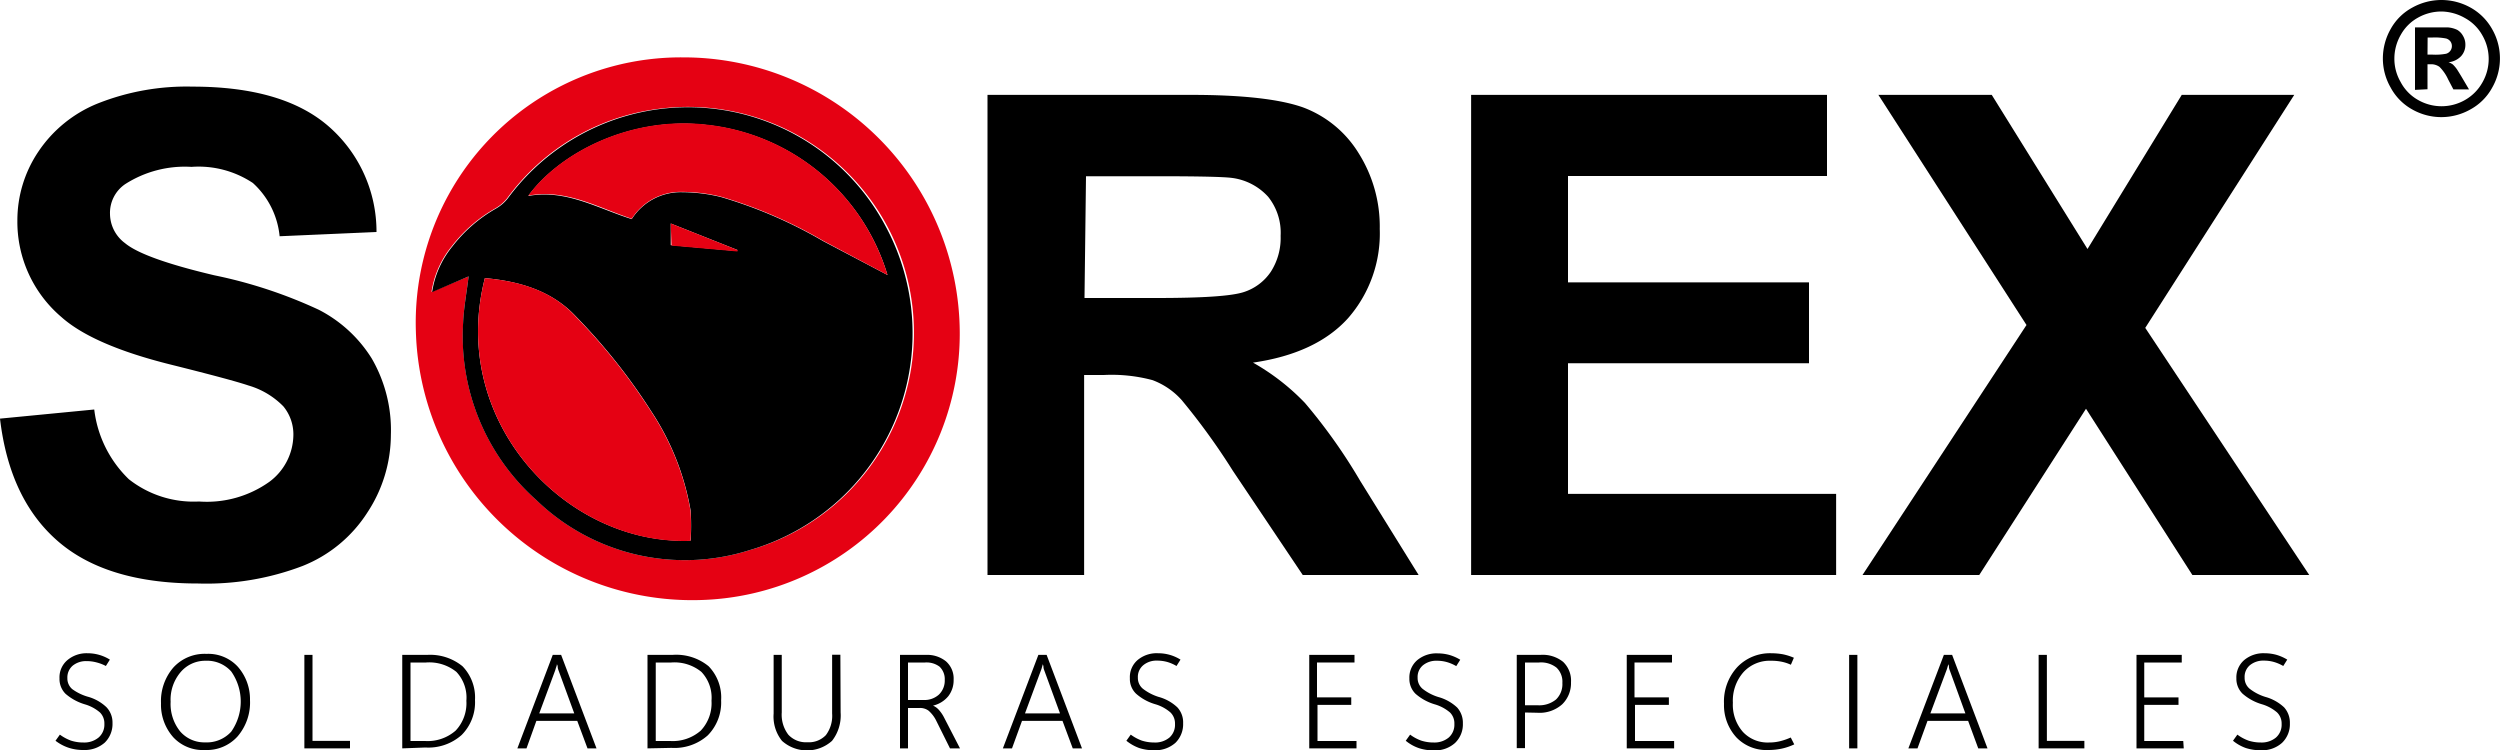
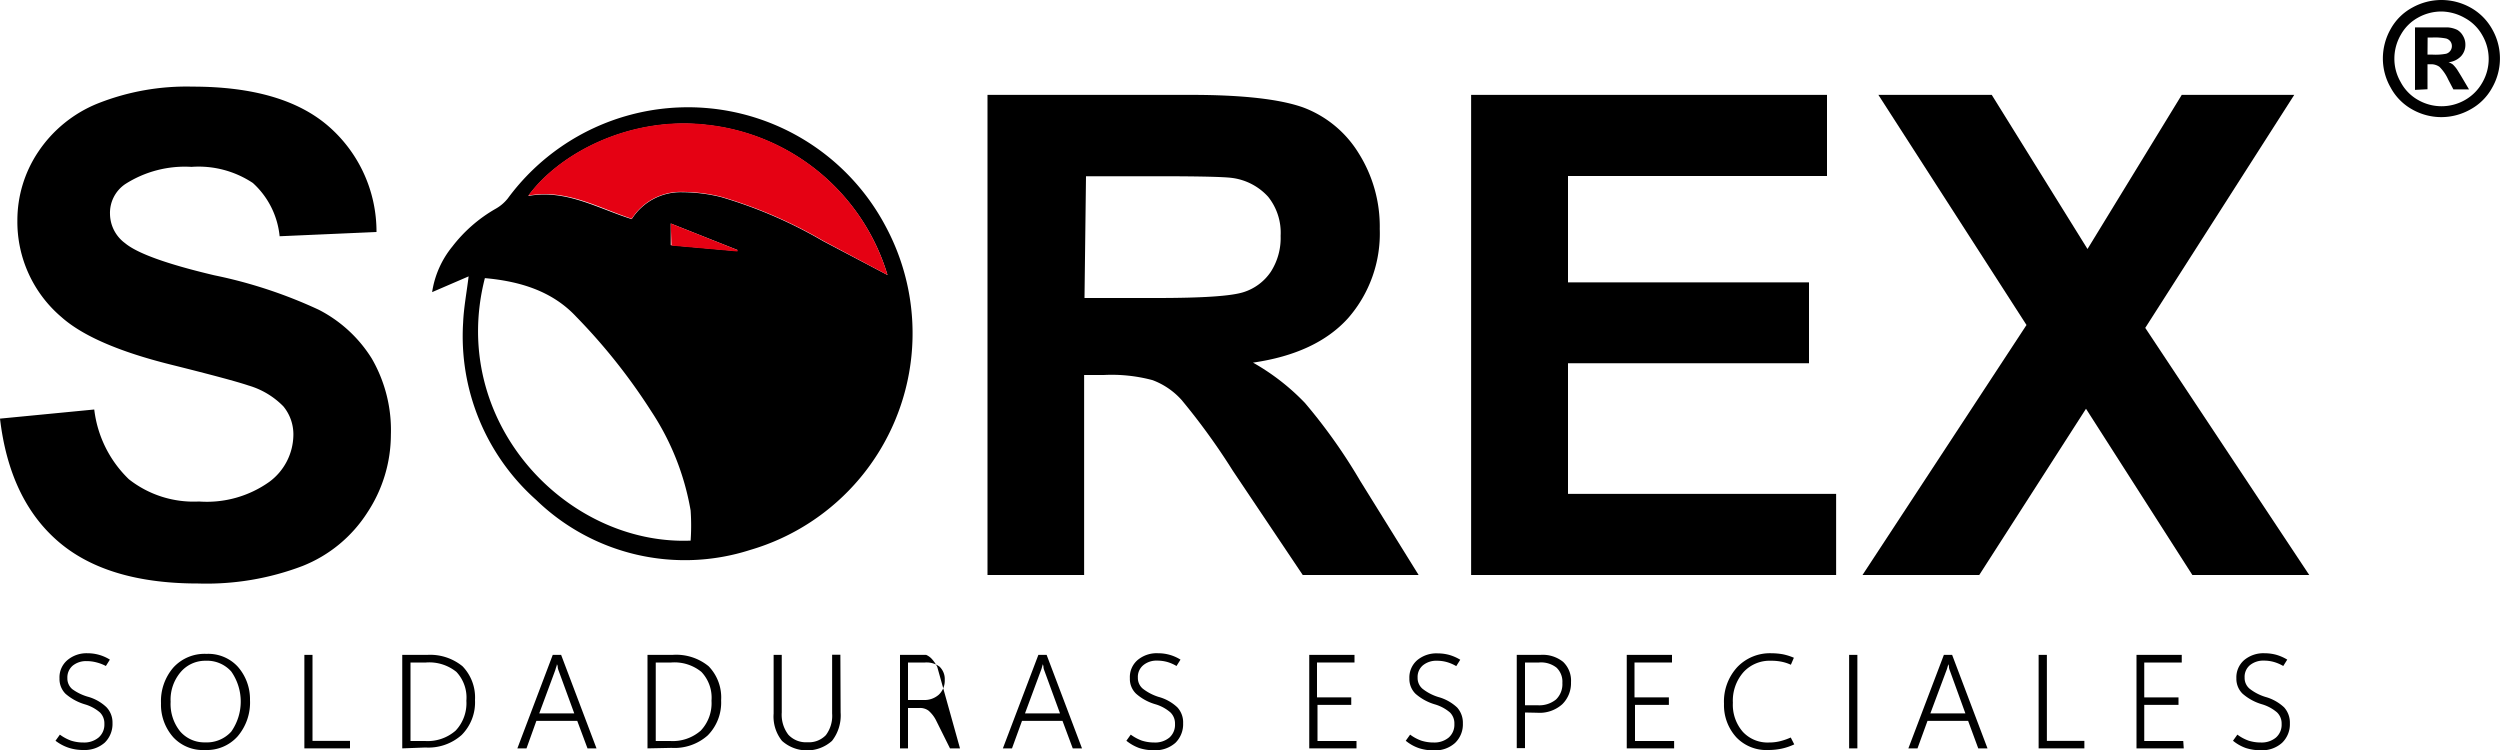
<svg xmlns="http://www.w3.org/2000/svg" viewBox="0 0 200 60">
  <defs>
    <style>.cls-1{fill:#e50113;}</style>
  </defs>
  <g id="Capa_2" data-name="Capa 2">
    <g id="Capa_1-2" data-name="Capa 1">
      <path d="M195.31,0a4.8,4.8,0,0,1,2.32.6,4.45,4.45,0,0,1,1.74,1.73,4.71,4.71,0,0,1,0,4.69,4.36,4.36,0,0,1-1.73,1.73,4.71,4.71,0,0,1-4.67,0A4.36,4.36,0,0,1,191.25,7a4.65,4.65,0,0,1-.62-2.33,4.77,4.77,0,0,1,.63-2.36A4.32,4.32,0,0,1,193,.6,4.79,4.79,0,0,1,195.31,0Zm0,.92a3.84,3.84,0,0,0-1.85.48,3.53,3.53,0,0,0-1.4,1.39,3.81,3.81,0,0,0-.51,1.9,3.7,3.7,0,0,0,.5,1.87A3.53,3.53,0,0,0,193.45,8a3.77,3.77,0,0,0,3.75,0,3.67,3.67,0,0,0,1.39-1.4,3.77,3.77,0,0,0,0-3.77,3.53,3.53,0,0,0-1.4-1.39A3.9,3.9,0,0,0,195.32.92ZM193.2,7.19v-5h2.6a2.1,2.1,0,0,1,.78.2,1.25,1.25,0,0,1,.46.48,1.33,1.33,0,0,1,.19.71,1.32,1.32,0,0,1-.35.92,1.61,1.61,0,0,1-1,.48,1.25,1.25,0,0,1,.35.18,2.65,2.65,0,0,1,.33.39s.16.25.37.6l.59,1h-1.25l-.42-.8a3.36,3.36,0,0,0-.69-1,1.14,1.14,0,0,0-.7-.21h-.26v2Zm1-2.82h.41a4.55,4.55,0,0,0,1.08-.07.63.63,0,0,0,.34-.24.62.62,0,0,0,.12-.38.61.61,0,0,0-.12-.37.65.65,0,0,0-.34-.23A4.66,4.66,0,0,0,194.62,3h-.41Z" />
      <path d="M0,33.49l7.54-.73a9.25,9.25,0,0,0,2.77,5.58,8.37,8.37,0,0,0,5.61,1.78,8.63,8.63,0,0,0,5.65-1.59,4.72,4.72,0,0,0,1.9-3.7,3.52,3.52,0,0,0-.8-2.32,6.41,6.41,0,0,0-2.79-1.67q-1.36-.46-6.21-1.67-6.22-1.55-8.75-3.8a10,10,0,0,1-3.53-7.73,9.84,9.84,0,0,1,1.66-5.48A10.4,10.4,0,0,1,7.84,8.27,19.25,19.25,0,0,1,15.4,6.93q7.23,0,10.88,3.17a11.16,11.16,0,0,1,3.84,8.46l-7.75.34a6.62,6.62,0,0,0-2.14-4.26,7.84,7.84,0,0,0-4.91-1.29A8.84,8.84,0,0,0,10,14.74,2.78,2.78,0,0,0,8.8,17.12,2.94,2.94,0,0,0,10,19.45q1.47,1.23,7.13,2.57a37.78,37.78,0,0,1,8.37,2.76,10.8,10.8,0,0,1,4.24,3.9,11.44,11.44,0,0,1,1.53,6.12A11.32,11.32,0,0,1,29.39,41a10.94,10.94,0,0,1-5.19,4.28,21.61,21.61,0,0,1-8.35,1.4q-7.29,0-11.19-3.36T0,33.49Z" />
      <path d="M79,46V7.59H95.29c4.1,0,7.09.34,8.95,1a8.84,8.84,0,0,1,4.46,3.68,11,11,0,0,1,1.68,6.05,10.28,10.28,0,0,1-2.54,7.14q-2.55,2.82-7.6,3.55a18,18,0,0,1,4.15,3.22,44,44,0,0,1,4.42,6.23L113.49,46h-9.27l-5.6-8.35A53.08,53.08,0,0,0,94.53,32a5.89,5.89,0,0,0-2.33-1.59A12.65,12.65,0,0,0,88.3,30H86.73V46Zm7.76-22.16h5.73c3.72,0,6-.15,7-.47a4.13,4.13,0,0,0,2.17-1.62,5,5,0,0,0,.79-2.88,4.6,4.6,0,0,0-1-3.13,4.72,4.72,0,0,0-2.92-1.51c-.62-.08-2.51-.13-5.65-.13h-6Z" />
      <path d="M117.69,46V7.59h28.47v6.49H125.44v8.51h19.28v6.47H125.44V39.51h21.45V46Z" />
      <path d="M149,46l13.12-20L150.27,7.59h9.07L167,19.92l7.54-12.33h9L171.62,26.23,184.74,46h-9.35L166.88,32.7,158.34,46Z" />
-       <path class="cls-1" d="M76.78,26.57A21.32,21.32,0,0,1,56.13,48,22.12,22.12,0,0,1,33.27,26.5,21.22,21.22,0,0,1,54.62,4.59,22.11,22.11,0,0,1,76.78,26.57ZM37.49,22.11c-.17,1.38-.39,2.51-.43,3.65A17.52,17.52,0,0,0,42.91,40,17.09,17.09,0,0,0,60,44,18.07,18.07,0,0,0,52.74,8.7a17.76,17.76,0,0,0-12.17,7.16,3.32,3.32,0,0,1-1,.84,11.69,11.69,0,0,0-3.43,3,7.54,7.54,0,0,0-1.62,3.65Z" />
      <path d="M37.49,22.11l-2.92,1.26a7.54,7.54,0,0,1,1.62-3.65,11.69,11.69,0,0,1,3.43-3,3.32,3.32,0,0,0,1-.84,17.89,17.89,0,0,1,30.26,2.28A18.06,18.06,0,0,1,60,44a17.09,17.09,0,0,1-17.1-4,17.52,17.52,0,0,1-5.85-14.19C37.1,24.62,37.32,23.49,37.49,22.11Zm1.3.14c-2.94,11.45,6.49,21.39,16.46,21a17.62,17.62,0,0,0,0-2.41,20.75,20.75,0,0,0-3.15-7.94,47.07,47.07,0,0,0-6-7.56C44.18,23.28,41.59,22.5,38.79,22.25ZM71,22A17,17,0,0,0,56.55,10c-6.17-.72-11.82,2.29-14.29,5.68,3-.56,5.56,1,8.28,1.85a4.64,4.64,0,0,1,4.05-2.15,13.17,13.17,0,0,1,3.07.38,36.65,36.65,0,0,1,8.19,3.53ZM53.66,17.88v1.73l5.28.47L59,20Z" />
-       <path class="cls-1" d="M38.79,22.25c2.8.25,5.39,1,7.3,3.11a47.07,47.07,0,0,1,6,7.56,20.75,20.75,0,0,1,3.15,7.94,17.62,17.62,0,0,1,0,2.41C45.28,43.64,35.85,33.7,38.79,22.25Z" />
      <path class="cls-1" d="M71,22l-5.15-2.74a36.65,36.65,0,0,0-8.19-3.53,13.17,13.17,0,0,0-3.07-.38,4.64,4.64,0,0,0-4.05,2.15c-2.72-.9-5.26-2.41-8.28-1.85,2.47-3.39,8.12-6.4,14.29-5.68A17,17,0,0,1,71,22Z" />
      <path class="cls-1" d="M53.66,17.88,59,20l0,.12-5.28-.47Z" />
      <path d="M4.44,59.26l.35-.49a3.51,3.51,0,0,0,.89.48,3.22,3.22,0,0,0,1,.15A1.79,1.79,0,0,0,7.89,59a1.36,1.36,0,0,0,.46-1.09A1.23,1.23,0,0,0,8,57a3.22,3.22,0,0,0-1.2-.65,4.16,4.16,0,0,1-1.56-.85,1.67,1.67,0,0,1-.48-1.23,1.8,1.8,0,0,1,.62-1.45A2.37,2.37,0,0,1,7,52.26a3.36,3.36,0,0,1,1.79.51l-.32.51A3.31,3.31,0,0,0,7.75,53a3,3,0,0,0-.81-.11,1.69,1.69,0,0,0-1.12.36,1.24,1.24,0,0,0-.43,1,1.12,1.12,0,0,0,.39.88A4,4,0,0,0,7,55.73a3.53,3.53,0,0,1,1.51.84A1.77,1.77,0,0,1,9,57.84a2.09,2.09,0,0,1-.62,1.57A2.43,2.43,0,0,1,6.67,60a3.7,3.7,0,0,1-1.18-.18A3.57,3.57,0,0,1,4.44,59.26Z" />
      <path d="M16.41,60a3.23,3.23,0,0,1-2.53-1,3.92,3.92,0,0,1-1-2.74,4.11,4.11,0,0,1,1-2.87,3.38,3.38,0,0,1,2.64-1.08,3.21,3.21,0,0,1,2.48,1A3.93,3.93,0,0,1,20,56a4.17,4.17,0,0,1-1,2.92A3.3,3.3,0,0,1,16.41,60Zm0-.61a2.64,2.64,0,0,0,2.09-.86,4.19,4.19,0,0,0,0-4.81,2.59,2.59,0,0,0-2.05-.86,2.58,2.58,0,0,0-2,.91,3.4,3.4,0,0,0-.8,2.37,3.5,3.5,0,0,0,.76,2.37A2.55,2.55,0,0,0,16.41,59.39Z" />
      <path d="M28,59.87H24.35V52.39H25v6.88h3Z" />
      <path d="M32.18,59.87V52.39h2A4.09,4.09,0,0,1,37,53.3,3.59,3.59,0,0,1,38,56a3.7,3.7,0,0,1-1.07,2.8,4,4,0,0,1-2.9,1ZM32.84,53v6.28H34a3.4,3.4,0,0,0,2.45-.83,3.19,3.19,0,0,0,.86-2.39,3,3,0,0,0-.8-2.31A3.46,3.46,0,0,0,34.08,53Z" />
      <path d="M41.39,59.87l2.83-7.48h.67l2.83,7.48H47l-.82-2.2H42.91l-.79,2.2Zm1.75-2.8h2.8L44.7,53.68a1.83,1.83,0,0,1-.08-.25c0-.09,0-.19-.07-.29h0c0,.11-.05.21-.08.3a2.19,2.19,0,0,1-.07.23Z" />
      <path d="M51.8,59.87V52.39h2a4.09,4.09,0,0,1,2.89.91,3.59,3.59,0,0,1,1,2.73,3.74,3.74,0,0,1-1.07,2.8,4,4,0,0,1-2.9,1ZM52.46,53v6.28h1.15a3.4,3.4,0,0,0,2.45-.83,3.19,3.19,0,0,0,.86-2.39,3,3,0,0,0-.81-2.31A3.41,3.41,0,0,0,53.7,53Z" />
      <path d="M67.25,57a3.3,3.3,0,0,1-.69,2.27,3,3,0,0,1-4,0,3.11,3.11,0,0,1-.67-2.18V52.39h.65V57a2.63,2.63,0,0,0,.53,1.78,1.92,1.92,0,0,0,1.52.6,1.88,1.88,0,0,0,1.48-.57,2.57,2.57,0,0,0,.5-1.73v-4.7h.66Z" />
-       <path d="M76.8,59.87H76L74.92,57.7a2.57,2.57,0,0,0-.64-.85,1.14,1.14,0,0,0-.74-.21h-.9v3.23H72V52.39h2.09a2.4,2.4,0,0,1,1.58.51,1.83,1.83,0,0,1,.62,1.47,2.08,2.08,0,0,1-.43,1.33,2.24,2.24,0,0,1-1.22.75v0a1.31,1.31,0,0,1,.46.33,2.85,2.85,0,0,1,.43.63ZM72.64,53v3h1.25a1.72,1.72,0,0,0,1.22-.43,1.55,1.55,0,0,0,.47-1.18,1.37,1.37,0,0,0-.42-1.06A1.74,1.74,0,0,0,74,53Z" />
+       <path d="M76.8,59.87H76L74.92,57.7a2.57,2.57,0,0,0-.64-.85,1.14,1.14,0,0,0-.74-.21h-.9v3.23H72V52.39h2.09v0a1.31,1.31,0,0,1,.46.33,2.85,2.85,0,0,1,.43.63ZM72.64,53v3h1.25a1.72,1.72,0,0,0,1.22-.43,1.55,1.55,0,0,0,.47-1.18,1.37,1.37,0,0,0-.42-1.06A1.74,1.74,0,0,0,74,53Z" />
      <path d="M80.23,59.87l2.84-7.48h.66l2.83,7.48h-.74L85,57.67H81.76l-.8,2.2ZM82,57.07h2.8l-1.24-3.39a1.83,1.83,0,0,1-.08-.25c0-.09,0-.19-.07-.29h0c0,.11-.05.21-.07.3a2,2,0,0,1-.08.23Z" />
      <path d="M90.11,59.26l.35-.49a3.51,3.51,0,0,0,.89.48,3.26,3.26,0,0,0,1,.15A1.78,1.78,0,0,0,93.56,59,1.36,1.36,0,0,0,94,57.92a1.23,1.23,0,0,0-.37-.93,3.22,3.22,0,0,0-1.2-.65,4,4,0,0,1-1.55-.85,1.63,1.63,0,0,1-.49-1.23A1.8,1.8,0,0,1,91,52.81a2.37,2.37,0,0,1,1.65-.55,3.36,3.36,0,0,1,1.79.51l-.32.51a3.12,3.12,0,0,0-.73-.32,3,3,0,0,0-.81-.11,1.65,1.65,0,0,0-1.11.36,1.21,1.21,0,0,0-.44,1,1.12,1.12,0,0,0,.39.88,4,4,0,0,0,1.26.66,3.53,3.53,0,0,1,1.51.84,1.77,1.77,0,0,1,.46,1.27,2.09,2.09,0,0,1-.62,1.57,2.43,2.43,0,0,1-1.72.59,3.74,3.74,0,0,1-1.18-.18A3.57,3.57,0,0,1,90.11,59.26Z" />
      <path d="M108.52,59.87h-3.78V52.39h3.62V53h-3v2.79h2.74v.6H105.4v2.89h3.12Z" />
      <path d="M112.46,59.26l.35-.49a3.35,3.35,0,0,0,.89.48,3.22,3.22,0,0,0,1,.15,1.79,1.79,0,0,0,1.19-.39,1.36,1.36,0,0,0,.46-1.09A1.23,1.23,0,0,0,116,57a3.27,3.27,0,0,0-1.21-.65,4.1,4.1,0,0,1-1.55-.85,1.67,1.67,0,0,1-.49-1.23,1.83,1.83,0,0,1,.62-1.45,2.4,2.4,0,0,1,1.65-.55,3.5,3.5,0,0,1,.91.12,3.6,3.6,0,0,1,.89.39l-.32.51a3.19,3.19,0,0,0-.74-.32,2.86,2.86,0,0,0-.8-.11,1.69,1.69,0,0,0-1.12.36,1.21,1.21,0,0,0-.43,1,1.12,1.12,0,0,0,.39.88,3.89,3.89,0,0,0,1.26.66,3.59,3.59,0,0,1,1.51.84,1.82,1.82,0,0,1,.46,1.27,2.06,2.06,0,0,1-.63,1.57,2.38,2.38,0,0,1-1.71.59,3.7,3.7,0,0,1-1.18-.18A3.34,3.34,0,0,1,112.46,59.26Z" />
      <path d="M122,57v2.85h-.66V52.39h1.9a2.6,2.6,0,0,1,1.81.56,2.07,2.07,0,0,1,.63,1.63,2.36,2.36,0,0,1-.7,1.76,2.71,2.71,0,0,1-2,.68Zm0-4v3.42h1a2.12,2.12,0,0,0,1.48-.46,1.7,1.7,0,0,0,.51-1.32,1.55,1.55,0,0,0-.47-1.23,2,2,0,0,0-1.4-.41Z" />
      <path d="M133.93,59.87h-3.79V52.39h3.62V53h-3v2.79h2.75v.6H130.8v2.89h3.13Z" />
      <path d="M143.54,59.55a4.73,4.73,0,0,1-1,.34,5.07,5.07,0,0,1-1.06.11,3.32,3.32,0,0,1-2.56-1,3.81,3.81,0,0,1-1-2.7A4.06,4.06,0,0,1,139,53.35a3.61,3.61,0,0,1,2.71-1.09,5.4,5.4,0,0,1,.91.08,4.56,4.56,0,0,1,.89.28l-.24.56a3.37,3.37,0,0,0-.78-.25,4.14,4.14,0,0,0-.81-.07,2.84,2.84,0,0,0-2.2.91,3.45,3.45,0,0,0-.85,2.45,3.29,3.29,0,0,0,.8,2.33,2.69,2.69,0,0,0,2.07.85,3.68,3.68,0,0,0,.89-.1,5,5,0,0,0,.87-.3Z" />
      <path d="M148.59,59.87h-.66V52.39h.66Z" />
      <path d="M152.67,59.87l2.84-7.48h.66L159,59.87h-.74l-.81-2.2H154.2l-.8,2.2Zm1.76-2.8h2.8L156,53.68a1.83,1.83,0,0,1-.08-.25c0-.09,0-.19-.07-.29h0c0,.11-.05.21-.07.3a2,2,0,0,1-.08.23Z" />
      <path d="M166.75,59.87h-3.66V52.39h.66v6.88h3Z" />
      <path d="M174.7,59.87h-3.78V52.39h3.62V53h-3v2.79h2.74v.6h-2.74v2.89h3.12Z" />
      <path d="M178.64,59.26l.35-.49a3.35,3.35,0,0,0,.89.48,3.22,3.22,0,0,0,1,.15,1.79,1.79,0,0,0,1.19-.39,1.36,1.36,0,0,0,.46-1.09,1.23,1.23,0,0,0-.37-.93,3.27,3.27,0,0,0-1.21-.65,4.1,4.1,0,0,1-1.55-.85,1.67,1.67,0,0,1-.49-1.23,1.83,1.83,0,0,1,.62-1.45,2.4,2.4,0,0,1,1.65-.55,3.5,3.5,0,0,1,.91.12,3.6,3.6,0,0,1,.89.39l-.32.51a3.19,3.19,0,0,0-.74-.32,2.86,2.86,0,0,0-.8-.11,1.69,1.69,0,0,0-1.12.36,1.21,1.21,0,0,0-.43,1,1.12,1.12,0,0,0,.39.88,3.89,3.89,0,0,0,1.26.66,3.59,3.59,0,0,1,1.51.84,1.82,1.82,0,0,1,.46,1.27,2.06,2.06,0,0,1-.63,1.57,2.38,2.38,0,0,1-1.71.59,3.8,3.8,0,0,1-1.19-.18A3.41,3.41,0,0,1,178.64,59.26Z" />
    </g>
  </g>
</svg>